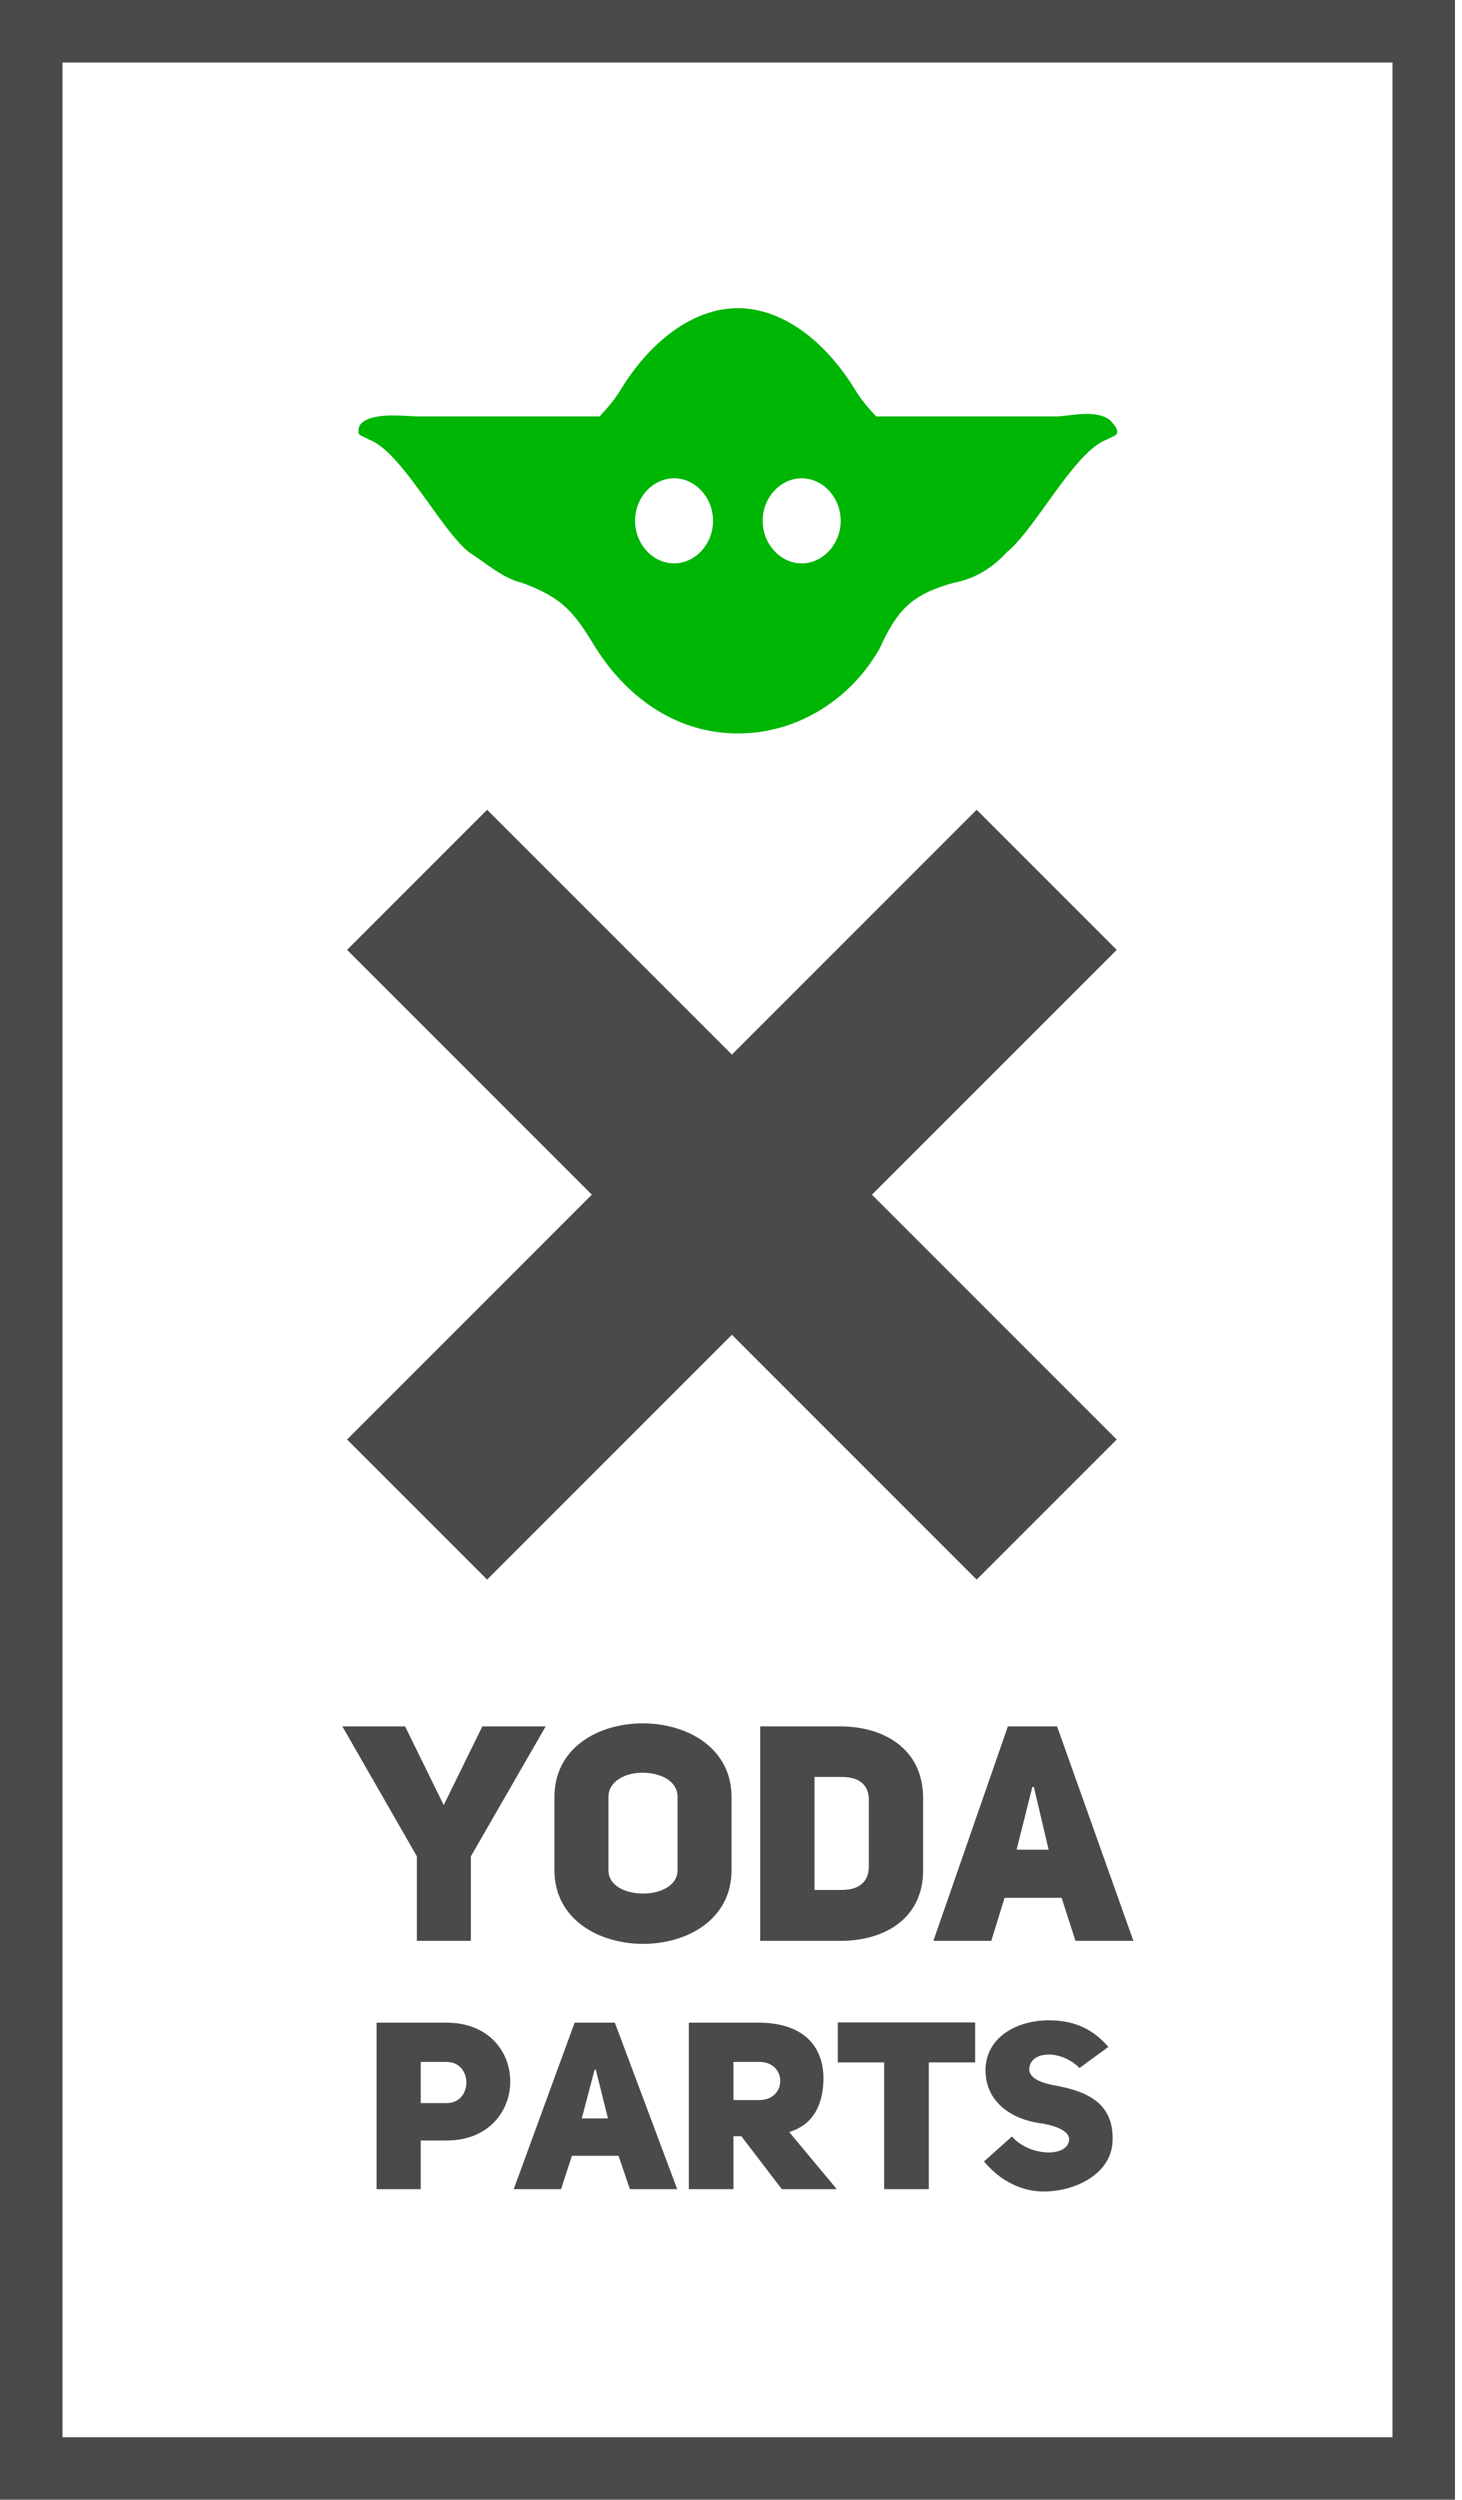
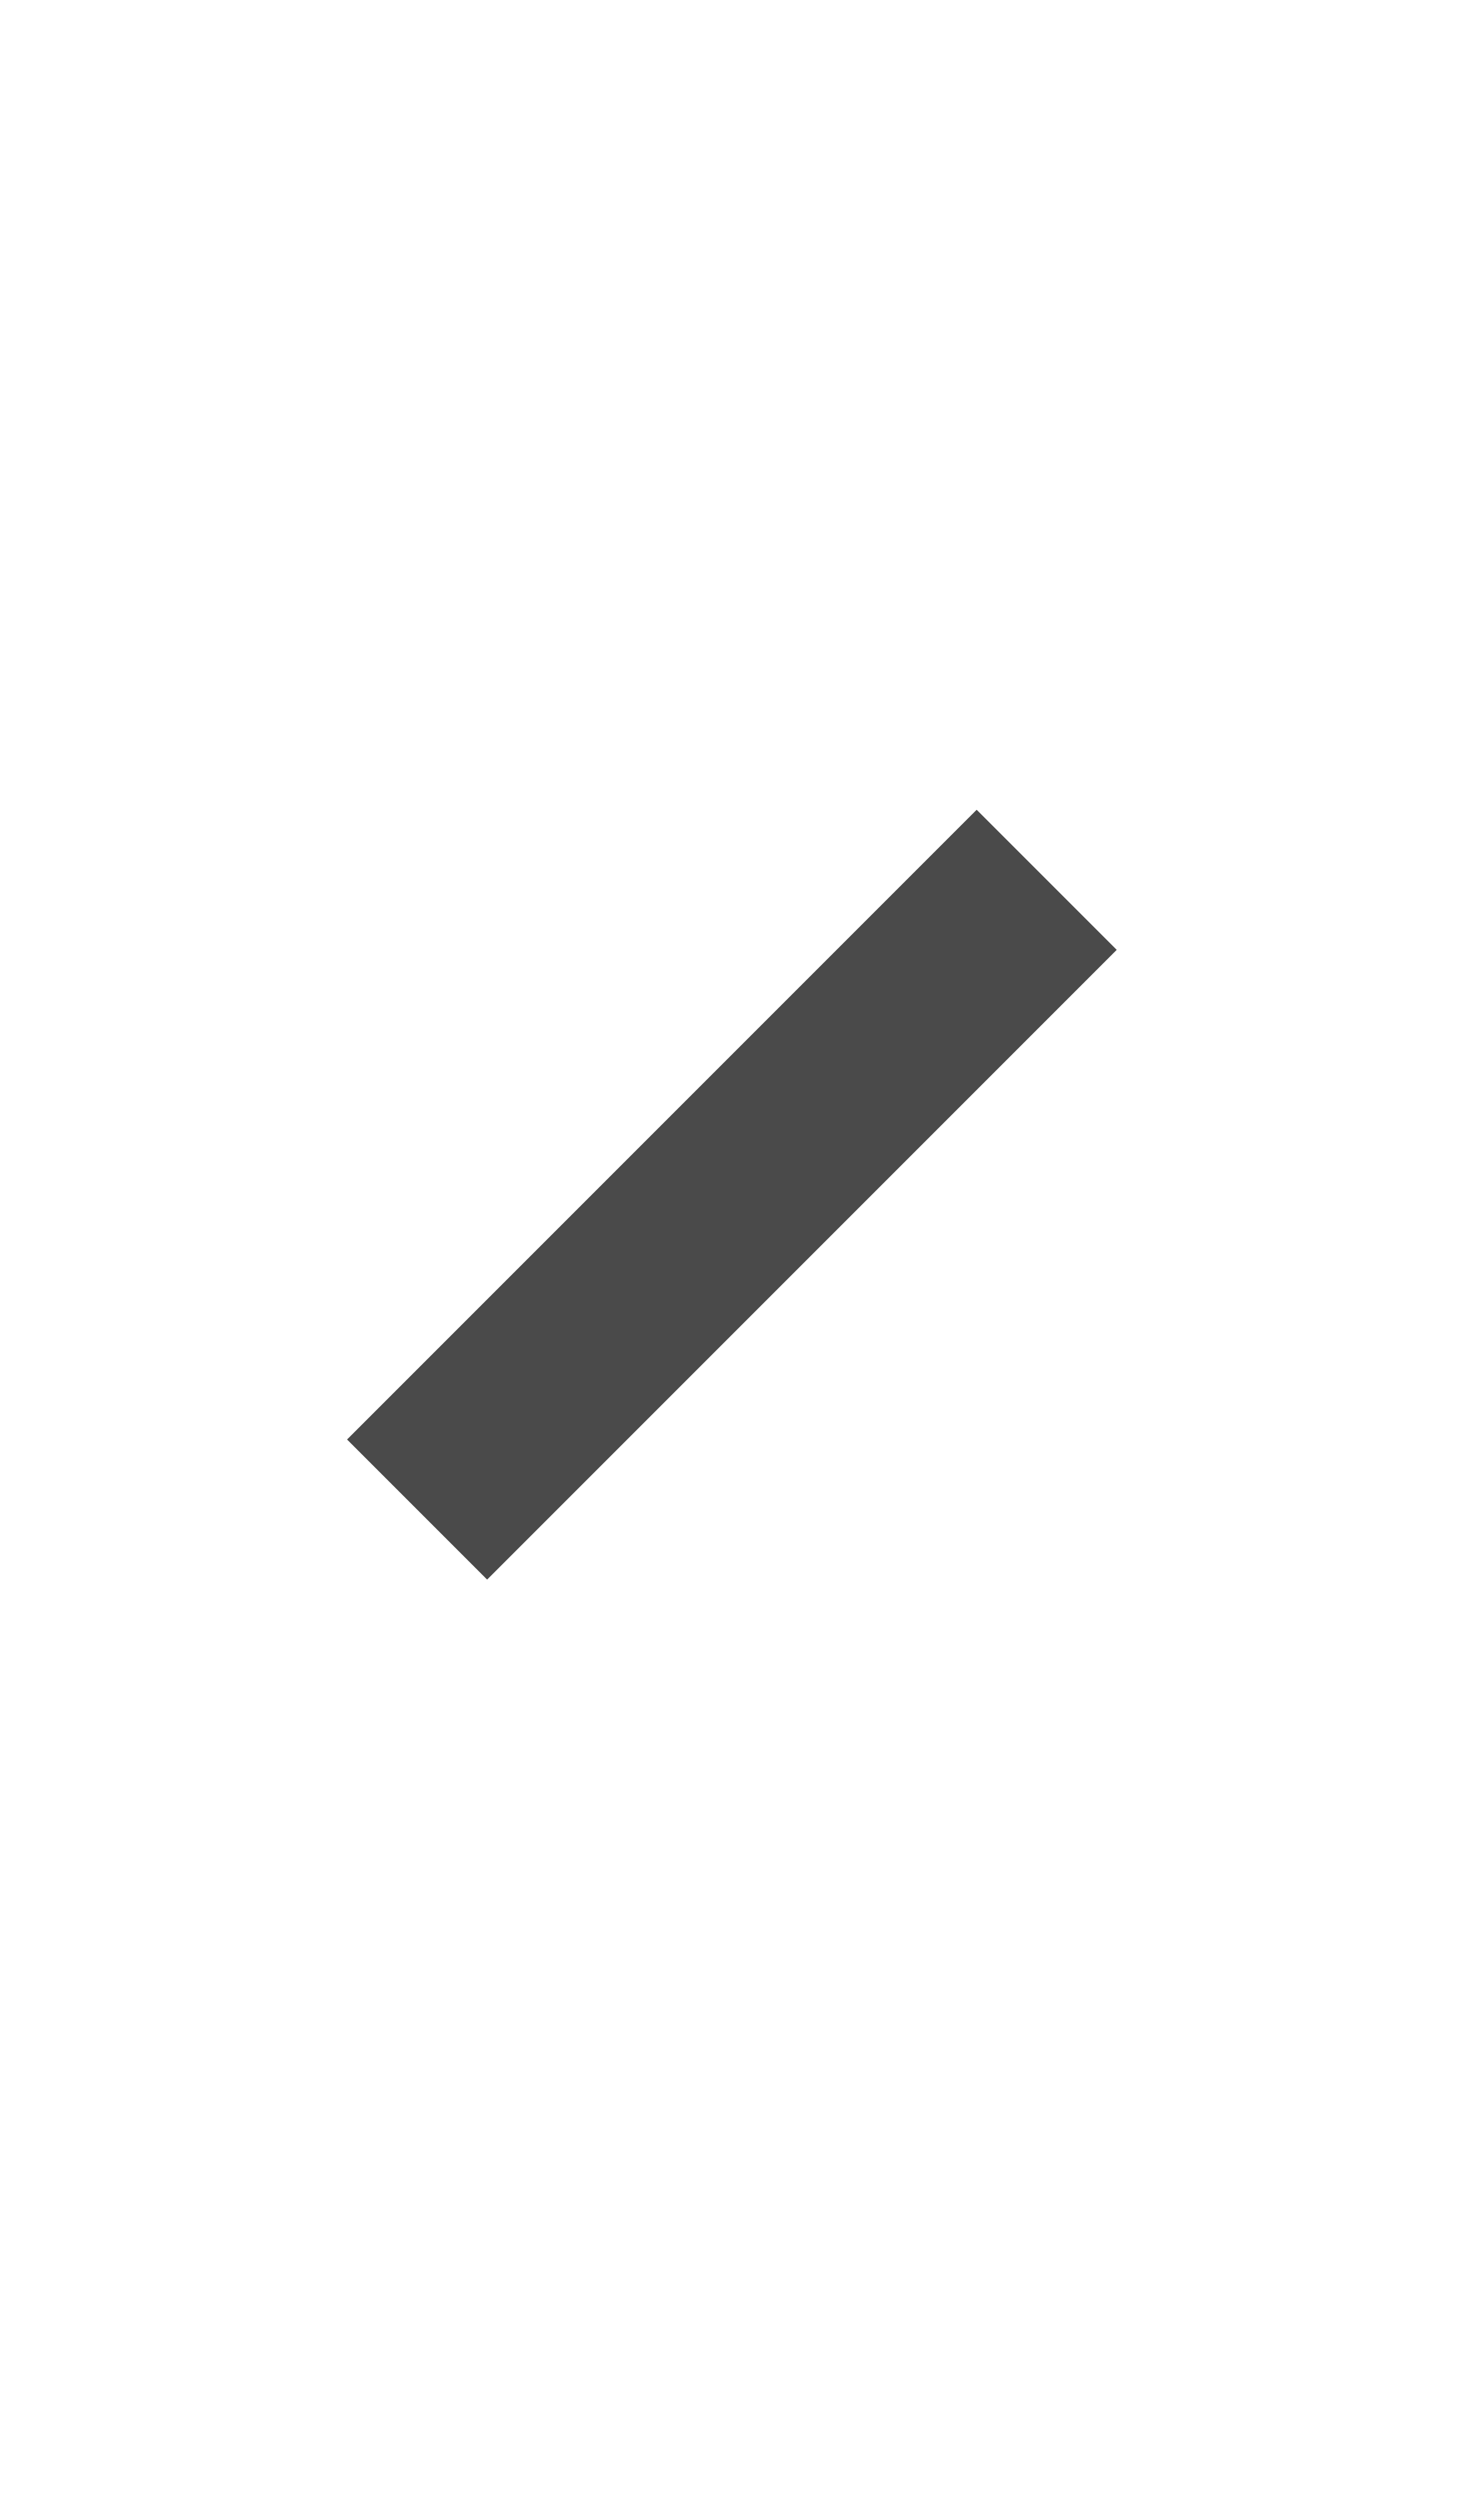
<svg xmlns="http://www.w3.org/2000/svg" width="117px" height="200px" viewBox="0 0 117 200" version="1.1">
  <title>Group 23</title>
  <desc>Created with Sketch.</desc>
  <defs />
  <g id="Page-1" stroke="none" stroke-width="1" fill="none" fill-rule="evenodd">
    <g id="Group-23">
-       <rect id="Rectangle-23" stroke="#4A4A4A" stroke-width="5" x="2.5" y="2.5" width="111.438" height="195" />
      <g id="Group-20" transform="translate(26.316, 23.684)">
        <g id="Group" transform="translate(1.081, 40.158)" fill="#4A4A4A">
-           <rect id="Rectangle-5" transform="translate(31.174, 31.744) rotate(45) translate(-31.174, -31.744) " x="-4.453" y="23.818" width="71.256" height="15.852" />
          <rect id="Rectangle-5-Copy" transform="translate(31.174, 31.744) rotate(315) translate(-31.174, -31.744) " x="-4.453" y="23.818" width="71.256" height="15.852" />
        </g>
-         <path d="M2.941,9.944 C4.076,9.325 6.346,9.635 7.197,9.635 L21.668,9.635 C22.236,9.016 22.803,8.397 23.371,7.469 C25.641,3.757 29.046,0.973 32.734,0.973 C36.423,0.973 39.828,3.757 42.098,7.469 C42.665,8.397 43.233,9.016 43.8,9.635 L58.271,9.635 C59.123,9.635 61.393,9.016 62.528,9.944 C62.811,10.253 63.095,10.563 63.095,10.872 C63.095,11.181 62.811,11.181 62.244,11.491 C59.69,12.419 56.569,18.606 54.299,20.462 C53.164,21.699 51.745,22.627 50.043,22.936 C46.638,23.864 45.503,25.102 44.084,28.195 C41.814,32.216 37.558,35.001 32.734,35.001 C27.911,35.001 23.938,32.216 21.384,28.195 C19.682,25.411 18.831,24.174 15.426,22.936 C14.007,22.627 12.588,21.39 11.17,20.462 C8.9,18.606 5.778,12.419 3.225,11.491 C2.657,11.181 2.373,11.181 2.373,10.872 C2.373,10.563 2.373,10.253 2.941,9.944 L2.941,9.944 Z M37.842,14.584 C39.544,14.584 40.963,16.131 40.963,17.987 C40.963,19.843 39.544,21.39 37.842,21.39 C36.139,21.39 34.72,19.843 34.72,17.987 C34.72,16.131 36.139,14.584 37.842,14.584 L37.842,14.584 Z M27.627,14.584 C29.329,14.584 30.748,16.131 30.748,17.987 C30.748,19.843 29.329,21.39 27.627,21.39 C25.924,21.39 24.506,19.843 24.506,17.987 C24.506,16.131 25.924,14.584 27.627,14.584 L27.627,14.584 Z" id="Shape-Copy-3" fill="#00B605" />
-         <path d="M11.367,131.601 L7.045,131.601 L7.045,124.839 L1.081,114.442 L6.103,114.442 L9.194,120.743 L12.284,114.442 L17.355,114.442 L11.367,124.839 L11.367,131.601 Z M18.055,125.954 L18.055,120.089 C18.055,116.138 21.58,114.2 25.129,114.2 C28.678,114.2 32.227,116.163 32.227,120.089 L32.227,125.954 C32.227,129.88 28.702,131.843 25.153,131.843 C21.604,131.843 18.055,129.88 18.055,125.954 Z M22.376,120.089 L22.376,125.954 C22.376,127.214 23.777,127.82 25.153,127.82 C26.529,127.82 27.905,127.19 27.905,125.954 L27.905,120.089 C27.905,118.756 26.481,118.15 25.081,118.15 C23.729,118.15 22.376,118.829 22.376,120.089 Z M34.521,114.442 L40.919,114.442 C44.348,114.442 47.559,116.187 47.559,120.186 L47.559,125.954 C47.559,129.904 44.348,131.625 40.919,131.601 L34.521,131.601 L34.521,114.442 Z M38.867,127.529 L41.064,127.529 C42.537,127.529 43.213,126.778 43.213,125.663 L43.213,120.307 C43.213,119.192 42.513,118.489 41.064,118.489 L38.867,118.489 L38.867,127.529 Z M58.279,114.442 L64.387,131.601 L59.751,131.601 L58.641,128.159 L54.078,128.159 L53.015,131.601 L48.38,131.601 L54.343,114.442 L58.279,114.442 Z M55.043,124.306 L57.603,124.306 L56.42,119.289 L56.299,119.289 L55.043,124.306 Z" id="yoda" fill="#4A4A4A" />
-         <path d="M3.821,151.47 L3.821,138.148 L9.407,138.148 C12.822,138.148 14.519,140.5 14.519,142.852 C14.519,145.223 12.802,147.575 9.427,147.575 L7.354,147.575 L7.354,151.47 L3.821,151.47 Z M7.354,144.583 L9.407,144.583 C11.539,144.602 11.539,141.271 9.407,141.29 L7.354,141.29 L7.354,144.583 Z M22.888,138.148 L27.881,151.47 L24.092,151.47 L23.184,148.798 L19.453,148.798 L18.585,151.47 L14.795,151.47 L19.67,138.148 L22.888,138.148 Z M20.243,145.806 L22.335,145.806 L21.368,141.911 L21.269,141.911 L20.243,145.806 Z M36.25,151.47 L33.013,147.236 L32.381,147.236 L32.381,151.47 L28.809,151.47 L28.809,138.148 L34.395,138.148 C37.276,138.148 39.507,139.409 39.586,142.532 C39.586,144.997 38.54,146.39 36.842,146.898 L40.652,151.47 L36.25,151.47 Z M32.381,144.339 L34.454,144.339 C36.684,144.339 36.684,141.29 34.454,141.29 L32.381,141.29 L32.381,144.339 Z M51.724,141.328 L48.014,141.328 L48.014,151.47 L44.441,151.47 L44.441,141.328 L40.73,141.328 L40.73,138.129 L51.724,138.129 L51.724,141.328 Z M52.435,149.25 L54.665,147.255 C56.067,148.873 59.146,148.949 59.244,147.519 C59.284,146.766 58.001,146.333 56.856,146.183 C54.606,145.844 52.553,144.489 52.553,141.949 C52.553,139.333 55.04,137.96 57.606,137.96 C59.304,137.96 60.942,138.411 62.383,140.086 L60.073,141.779 C58.613,140.293 56.106,140.349 56.047,141.892 C56.086,142.532 56.817,142.908 57.902,143.134 C60.389,143.567 62.876,144.395 62.718,147.669 C62.6,150.247 59.758,151.658 57.192,151.658 C55.514,151.658 53.738,150.849 52.435,149.25 Z" id="PARTS" fill="#4A4A4A" />
      </g>
    </g>
  </g>
</svg>